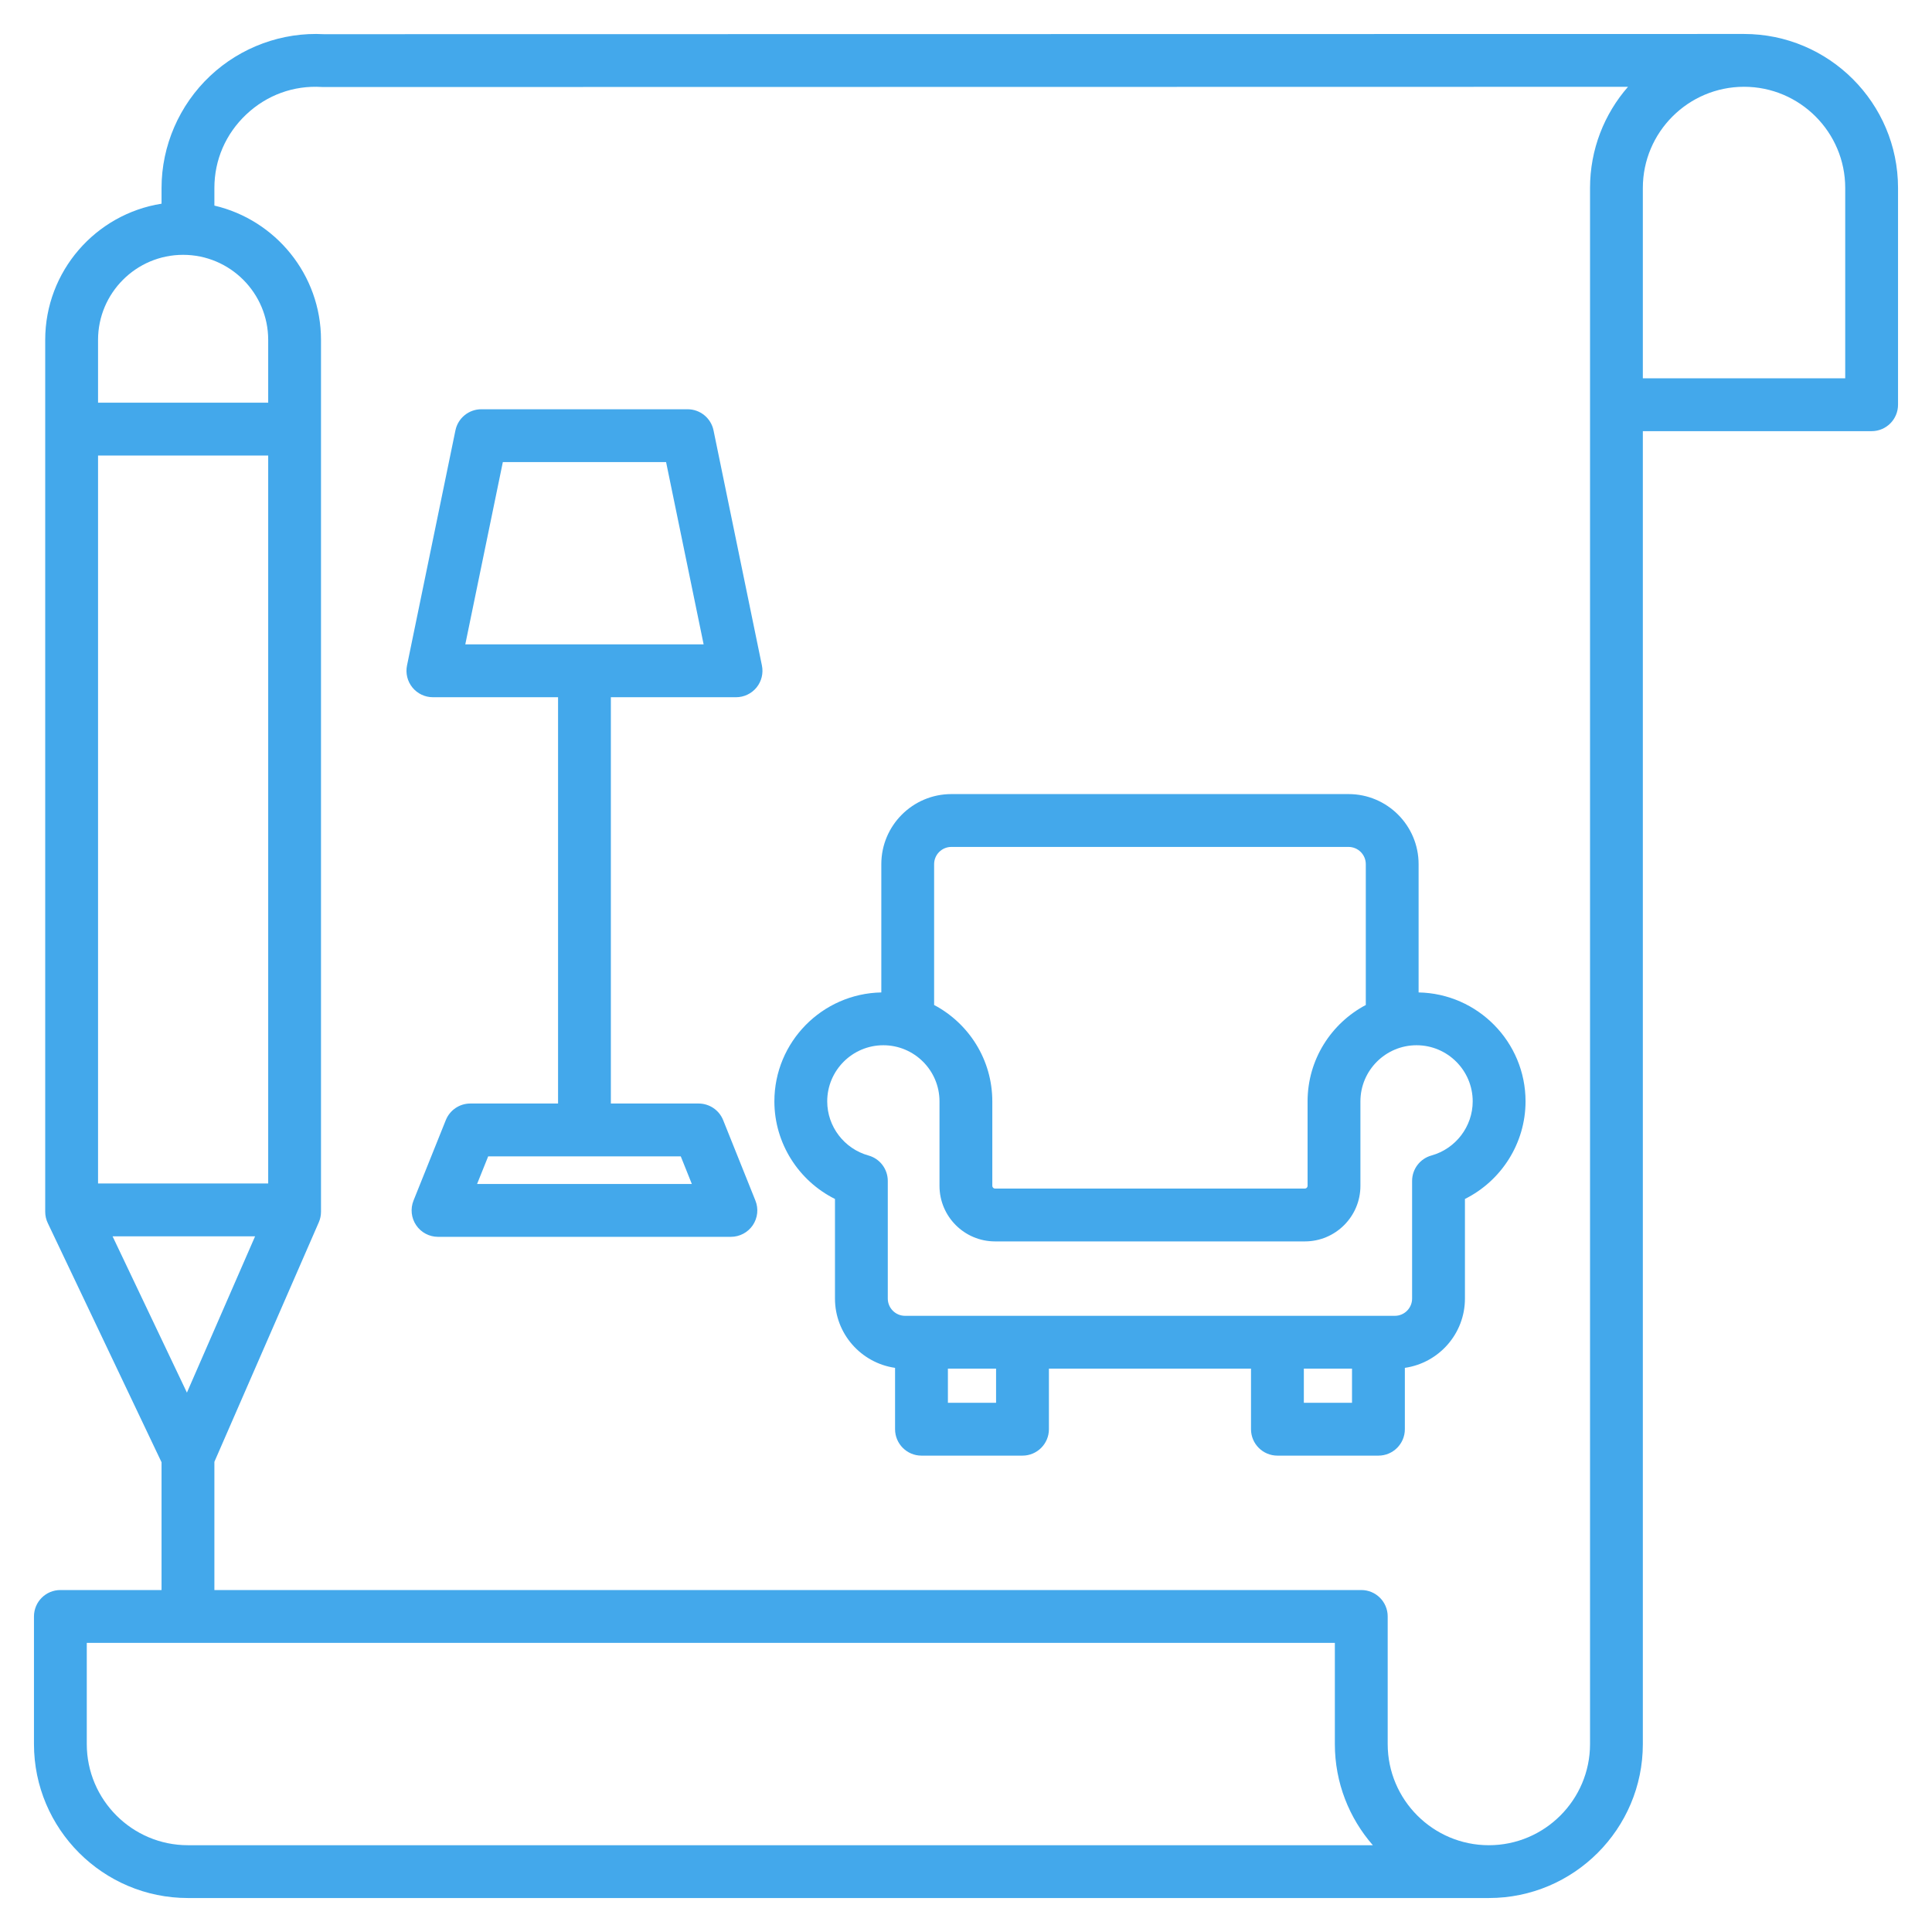
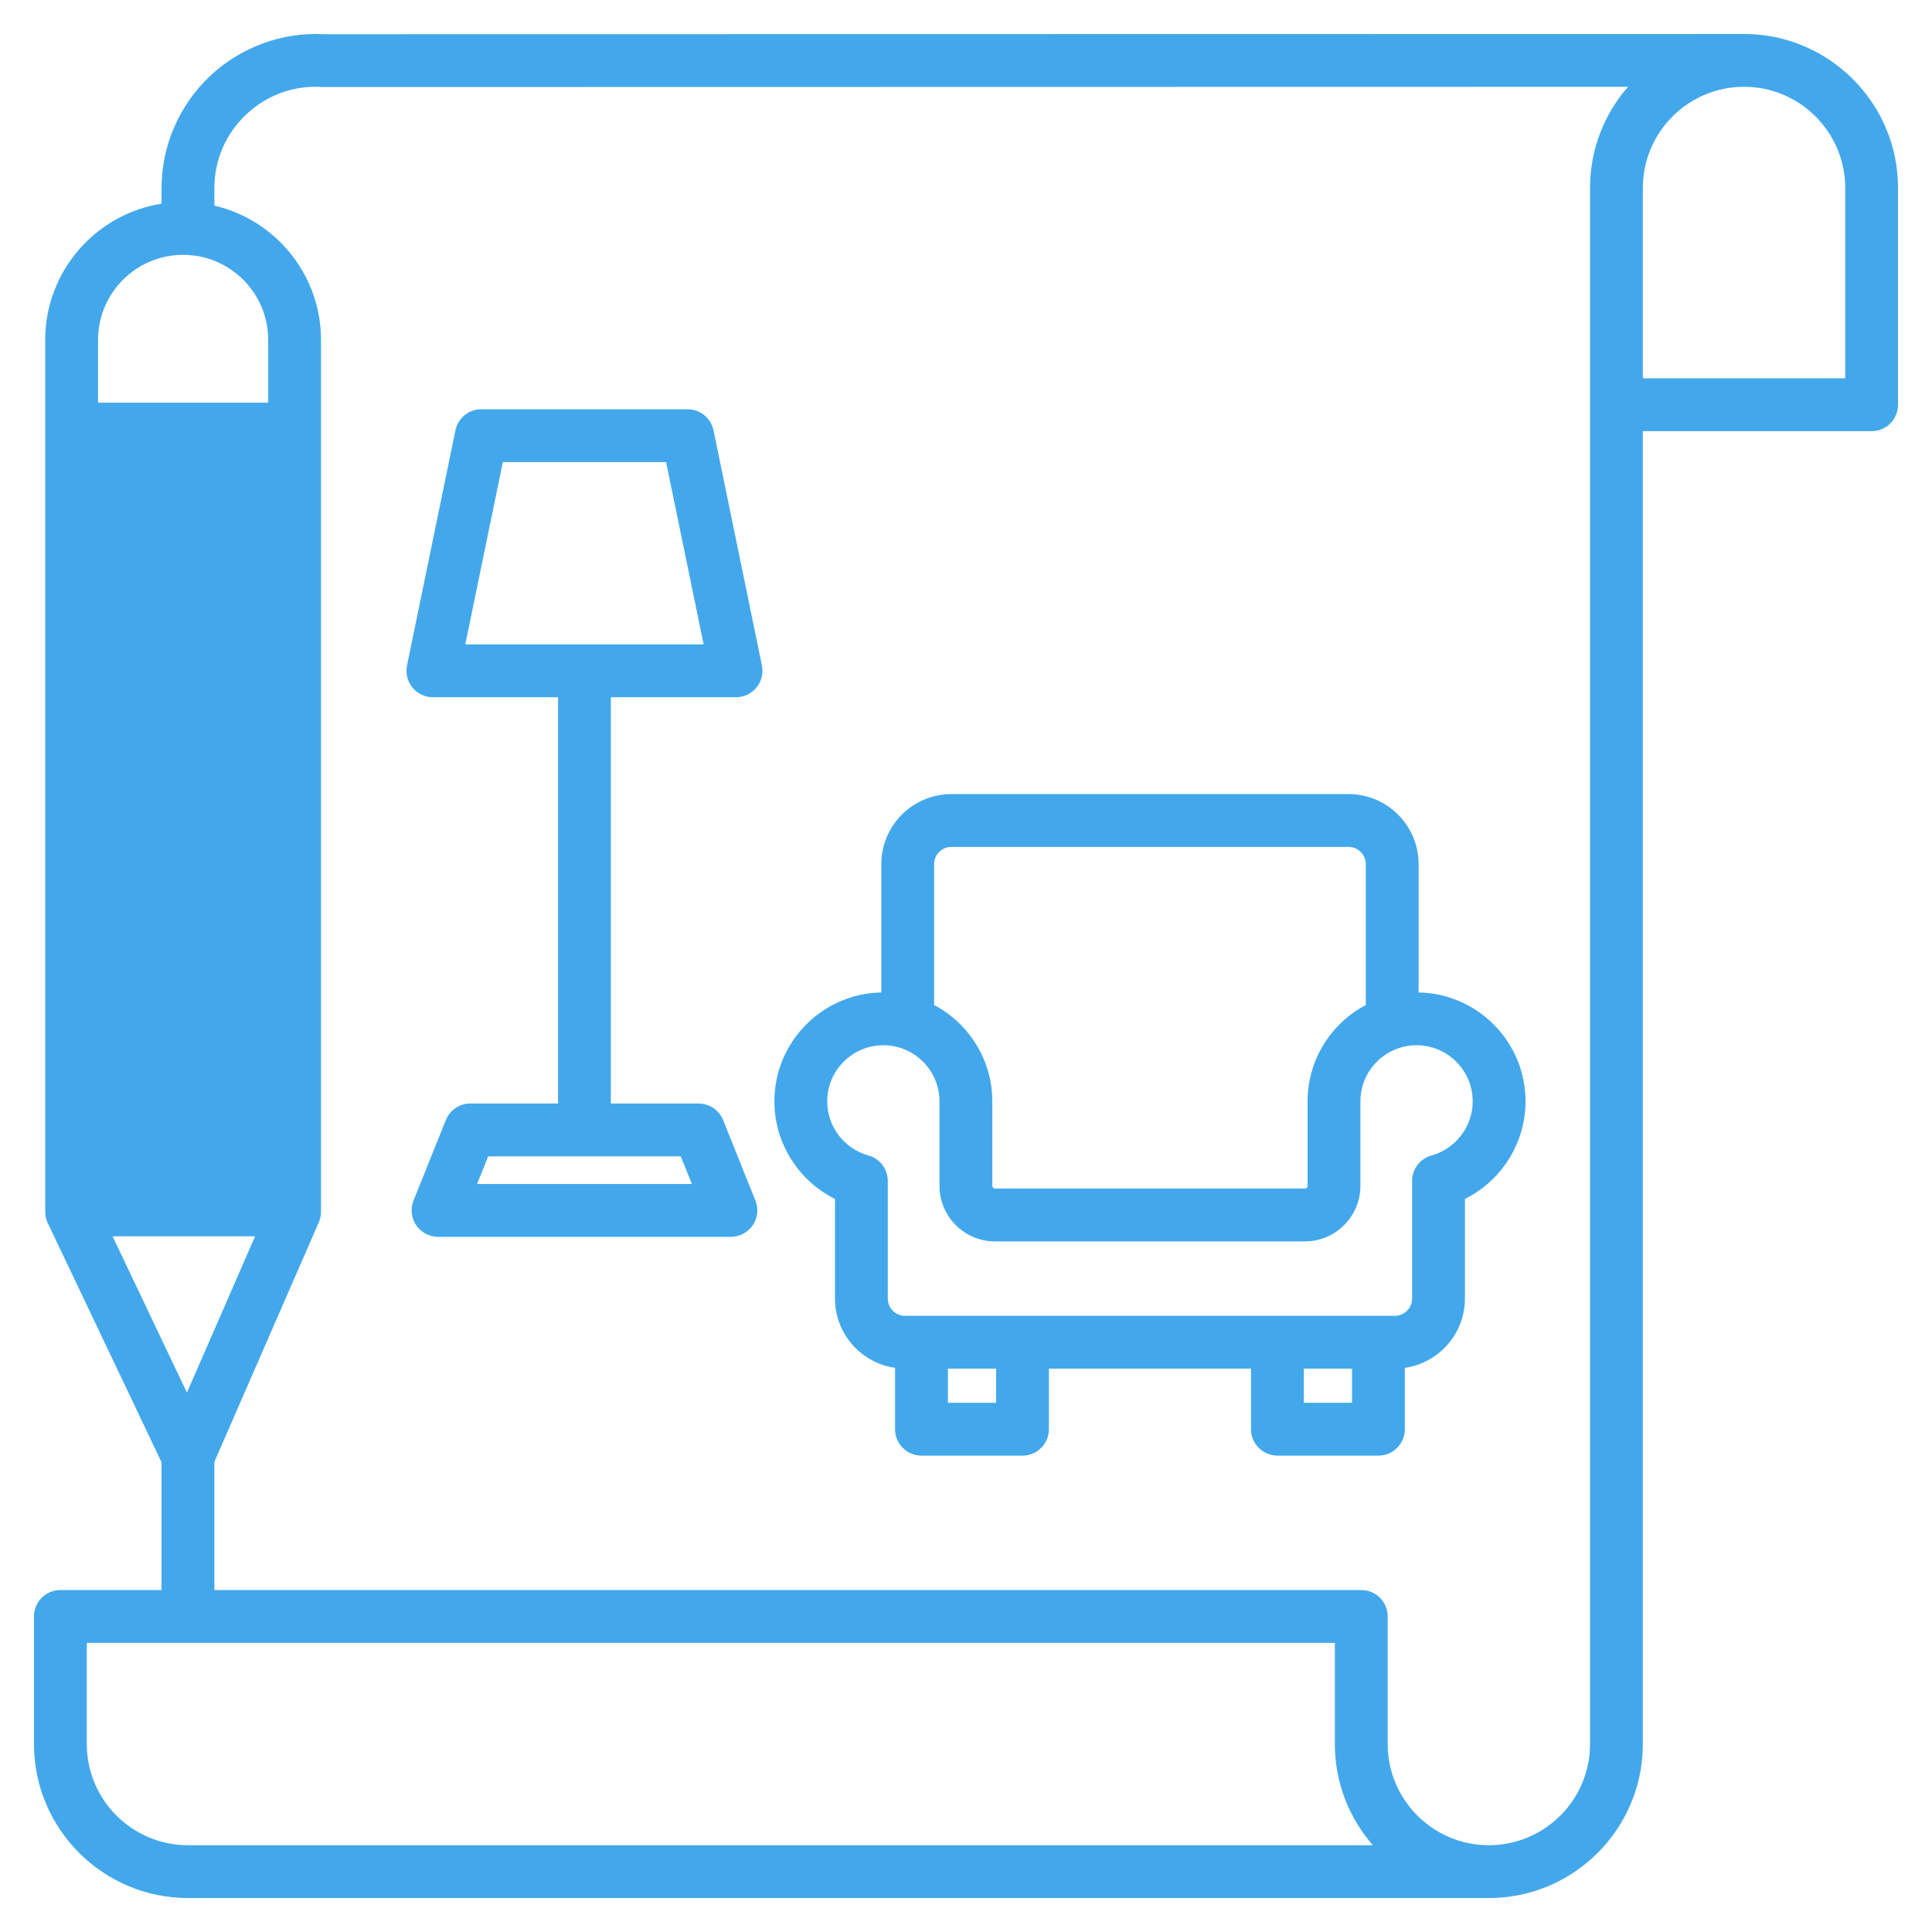
<svg xmlns="http://www.w3.org/2000/svg" width="60" height="60" viewBox="0 0 60 60" fill="none">
-   <path d="M54.163 1.055L10.062 1.062C8.765 0.99 7.476 1.463 6.525 2.359C5.567 3.261 5.017 4.529 5.017 5.837V6.326C2.973 6.648 1.404 8.422 1.404 10.556V37.631C1.404 37.753 1.431 37.874 1.484 37.984L5.017 45.412V49.38H1.875C1.422 49.38 1.055 49.747 1.055 50.2V54.163C1.055 56.8 3.2 58.945 5.837 58.945H46.238C48.875 58.945 51.02 56.8 51.02 54.163V13.39H58.125C58.578 13.39 58.945 13.023 58.945 12.569V5.837C58.945 3.2 56.8 1.055 54.163 1.055ZM5.687 7.914C7.144 7.914 8.329 9.099 8.329 10.556V12.506H3.045V10.556C3.045 9.099 4.23 7.914 5.687 7.914ZM5.805 43.249L3.496 38.395H7.922L5.805 43.249ZM3.045 36.754V14.147H8.329V36.754H3.045ZM5.837 57.305C4.105 57.305 2.695 55.895 2.695 54.163V51.021H41.455V54.163C41.455 55.364 41.901 56.464 42.635 57.305H5.837ZM49.38 5.837V54.163C49.38 55.895 47.97 57.305 46.238 57.305C44.505 57.305 43.096 55.895 43.096 54.163V50.2C43.096 49.747 42.729 49.38 42.276 49.38H6.658V45.398L9.901 37.959C9.946 37.856 9.969 37.744 9.969 37.631V10.556C9.969 8.528 8.553 6.827 6.658 6.385V5.837C6.658 4.966 7.01 4.155 7.649 3.553C8.288 2.951 9.12 2.648 9.989 2.701C10.005 2.702 10.022 2.703 10.038 2.703H10.039L50.559 2.696C49.825 3.537 49.38 4.636 49.38 5.837ZM57.305 11.749H51.02V5.837C51.02 4.105 52.43 2.695 54.163 2.695C55.895 2.695 57.305 4.105 57.305 5.837V11.749ZM13.444 21.653H17.331V34.271H14.606C14.271 34.271 13.97 34.475 13.845 34.786L12.842 37.285C12.741 37.538 12.771 37.824 12.924 38.05C13.076 38.275 13.331 38.411 13.603 38.411H22.699C22.971 38.411 23.226 38.275 23.379 38.05C23.531 37.824 23.562 37.538 23.46 37.285L22.458 34.786C22.333 34.475 22.031 34.271 21.696 34.271H18.971V21.653H22.859C23.105 21.653 23.339 21.542 23.495 21.351C23.65 21.16 23.712 20.909 23.662 20.667L22.159 13.365C22.08 12.984 21.744 12.71 21.355 12.71H14.947C14.558 12.71 14.223 12.984 14.144 13.365L12.64 20.667C12.591 20.909 12.652 21.16 12.808 21.351C12.964 21.542 13.197 21.653 13.444 21.653ZM21.486 36.77H14.816L15.161 35.912H21.142L21.486 36.77ZM15.616 14.351H20.686L21.852 20.012H14.45L15.616 14.351ZM25.931 37.235V40.328C25.931 41.423 26.744 42.329 27.797 42.48V44.385C27.797 44.838 28.165 45.206 28.617 45.206H31.754C32.207 45.206 32.575 44.838 32.575 44.385V42.504H38.851V44.385C38.851 44.838 39.219 45.206 39.672 45.206H42.808C43.261 45.206 43.629 44.838 43.629 44.385V42.48C44.682 42.329 45.495 41.423 45.495 40.328V37.235C46.628 36.67 47.377 35.501 47.377 34.204C47.377 32.359 45.893 30.856 44.056 30.821V26.837C44.056 25.637 43.08 24.661 41.881 24.661H29.545C28.346 24.661 27.37 25.637 27.37 26.837V30.821C25.533 30.856 24.049 32.359 24.049 34.204C24.049 35.501 24.798 36.67 25.931 37.235ZM30.934 43.565H29.438V42.504H30.934V43.565ZM40.492 43.565V42.504H41.988V43.565H40.492ZM29.545 26.302H41.88C42.175 26.302 42.416 26.542 42.416 26.837V31.211C41.342 31.779 40.608 32.907 40.608 34.204V36.829C40.608 36.873 40.569 36.912 40.525 36.912H30.901C30.856 36.912 30.817 36.873 30.817 36.829V34.204C30.817 32.907 30.084 31.779 29.01 31.211V26.837C29.01 26.542 29.25 26.302 29.545 26.302ZM27.433 32.461C28.395 32.461 29.177 33.243 29.177 34.204V36.828C29.177 37.779 29.95 38.553 30.901 38.553H40.525C41.475 38.553 42.249 37.779 42.249 36.828V34.204C42.249 33.243 43.031 32.461 43.992 32.461C44.954 32.461 45.736 33.243 45.736 34.204C45.736 34.984 45.209 35.675 44.455 35.885C44.1 35.983 43.854 36.307 43.854 36.675V40.328C43.854 40.623 43.614 40.864 43.319 40.864H28.107C27.811 40.864 27.571 40.623 27.571 40.328V36.675C27.571 36.306 27.326 35.983 26.971 35.885C26.216 35.675 25.69 34.984 25.69 34.204C25.69 33.243 26.472 32.461 27.433 32.461Z" fill="#43a8eb" />
+   <path d="M54.163 1.055L10.062 1.062C8.765 0.99 7.476 1.463 6.525 2.359C5.567 3.261 5.017 4.529 5.017 5.837V6.326C2.973 6.648 1.404 8.422 1.404 10.556V37.631C1.404 37.753 1.431 37.874 1.484 37.984L5.017 45.412V49.38H1.875C1.422 49.38 1.055 49.747 1.055 50.2V54.163C1.055 56.8 3.2 58.945 5.837 58.945H46.238C48.875 58.945 51.02 56.8 51.02 54.163V13.39H58.125C58.578 13.39 58.945 13.023 58.945 12.569V5.837C58.945 3.2 56.8 1.055 54.163 1.055ZM5.687 7.914C7.144 7.914 8.329 9.099 8.329 10.556V12.506H3.045V10.556C3.045 9.099 4.23 7.914 5.687 7.914ZM5.805 43.249L3.496 38.395H7.922L5.805 43.249ZM3.045 36.754V14.147H8.329H3.045ZM5.837 57.305C4.105 57.305 2.695 55.895 2.695 54.163V51.021H41.455V54.163C41.455 55.364 41.901 56.464 42.635 57.305H5.837ZM49.38 5.837V54.163C49.38 55.895 47.97 57.305 46.238 57.305C44.505 57.305 43.096 55.895 43.096 54.163V50.2C43.096 49.747 42.729 49.38 42.276 49.38H6.658V45.398L9.901 37.959C9.946 37.856 9.969 37.744 9.969 37.631V10.556C9.969 8.528 8.553 6.827 6.658 6.385V5.837C6.658 4.966 7.01 4.155 7.649 3.553C8.288 2.951 9.12 2.648 9.989 2.701C10.005 2.702 10.022 2.703 10.038 2.703H10.039L50.559 2.696C49.825 3.537 49.38 4.636 49.38 5.837ZM57.305 11.749H51.02V5.837C51.02 4.105 52.43 2.695 54.163 2.695C55.895 2.695 57.305 4.105 57.305 5.837V11.749ZM13.444 21.653H17.331V34.271H14.606C14.271 34.271 13.97 34.475 13.845 34.786L12.842 37.285C12.741 37.538 12.771 37.824 12.924 38.05C13.076 38.275 13.331 38.411 13.603 38.411H22.699C22.971 38.411 23.226 38.275 23.379 38.05C23.531 37.824 23.562 37.538 23.46 37.285L22.458 34.786C22.333 34.475 22.031 34.271 21.696 34.271H18.971V21.653H22.859C23.105 21.653 23.339 21.542 23.495 21.351C23.65 21.16 23.712 20.909 23.662 20.667L22.159 13.365C22.08 12.984 21.744 12.71 21.355 12.71H14.947C14.558 12.71 14.223 12.984 14.144 13.365L12.64 20.667C12.591 20.909 12.652 21.16 12.808 21.351C12.964 21.542 13.197 21.653 13.444 21.653ZM21.486 36.77H14.816L15.161 35.912H21.142L21.486 36.77ZM15.616 14.351H20.686L21.852 20.012H14.45L15.616 14.351ZM25.931 37.235V40.328C25.931 41.423 26.744 42.329 27.797 42.48V44.385C27.797 44.838 28.165 45.206 28.617 45.206H31.754C32.207 45.206 32.575 44.838 32.575 44.385V42.504H38.851V44.385C38.851 44.838 39.219 45.206 39.672 45.206H42.808C43.261 45.206 43.629 44.838 43.629 44.385V42.48C44.682 42.329 45.495 41.423 45.495 40.328V37.235C46.628 36.67 47.377 35.501 47.377 34.204C47.377 32.359 45.893 30.856 44.056 30.821V26.837C44.056 25.637 43.08 24.661 41.881 24.661H29.545C28.346 24.661 27.37 25.637 27.37 26.837V30.821C25.533 30.856 24.049 32.359 24.049 34.204C24.049 35.501 24.798 36.67 25.931 37.235ZM30.934 43.565H29.438V42.504H30.934V43.565ZM40.492 43.565V42.504H41.988V43.565H40.492ZM29.545 26.302H41.88C42.175 26.302 42.416 26.542 42.416 26.837V31.211C41.342 31.779 40.608 32.907 40.608 34.204V36.829C40.608 36.873 40.569 36.912 40.525 36.912H30.901C30.856 36.912 30.817 36.873 30.817 36.829V34.204C30.817 32.907 30.084 31.779 29.01 31.211V26.837C29.01 26.542 29.25 26.302 29.545 26.302ZM27.433 32.461C28.395 32.461 29.177 33.243 29.177 34.204V36.828C29.177 37.779 29.95 38.553 30.901 38.553H40.525C41.475 38.553 42.249 37.779 42.249 36.828V34.204C42.249 33.243 43.031 32.461 43.992 32.461C44.954 32.461 45.736 33.243 45.736 34.204C45.736 34.984 45.209 35.675 44.455 35.885C44.1 35.983 43.854 36.307 43.854 36.675V40.328C43.854 40.623 43.614 40.864 43.319 40.864H28.107C27.811 40.864 27.571 40.623 27.571 40.328V36.675C27.571 36.306 27.326 35.983 26.971 35.885C26.216 35.675 25.69 34.984 25.69 34.204C25.69 33.243 26.472 32.461 27.433 32.461Z" fill="#43a8eb" />
</svg>